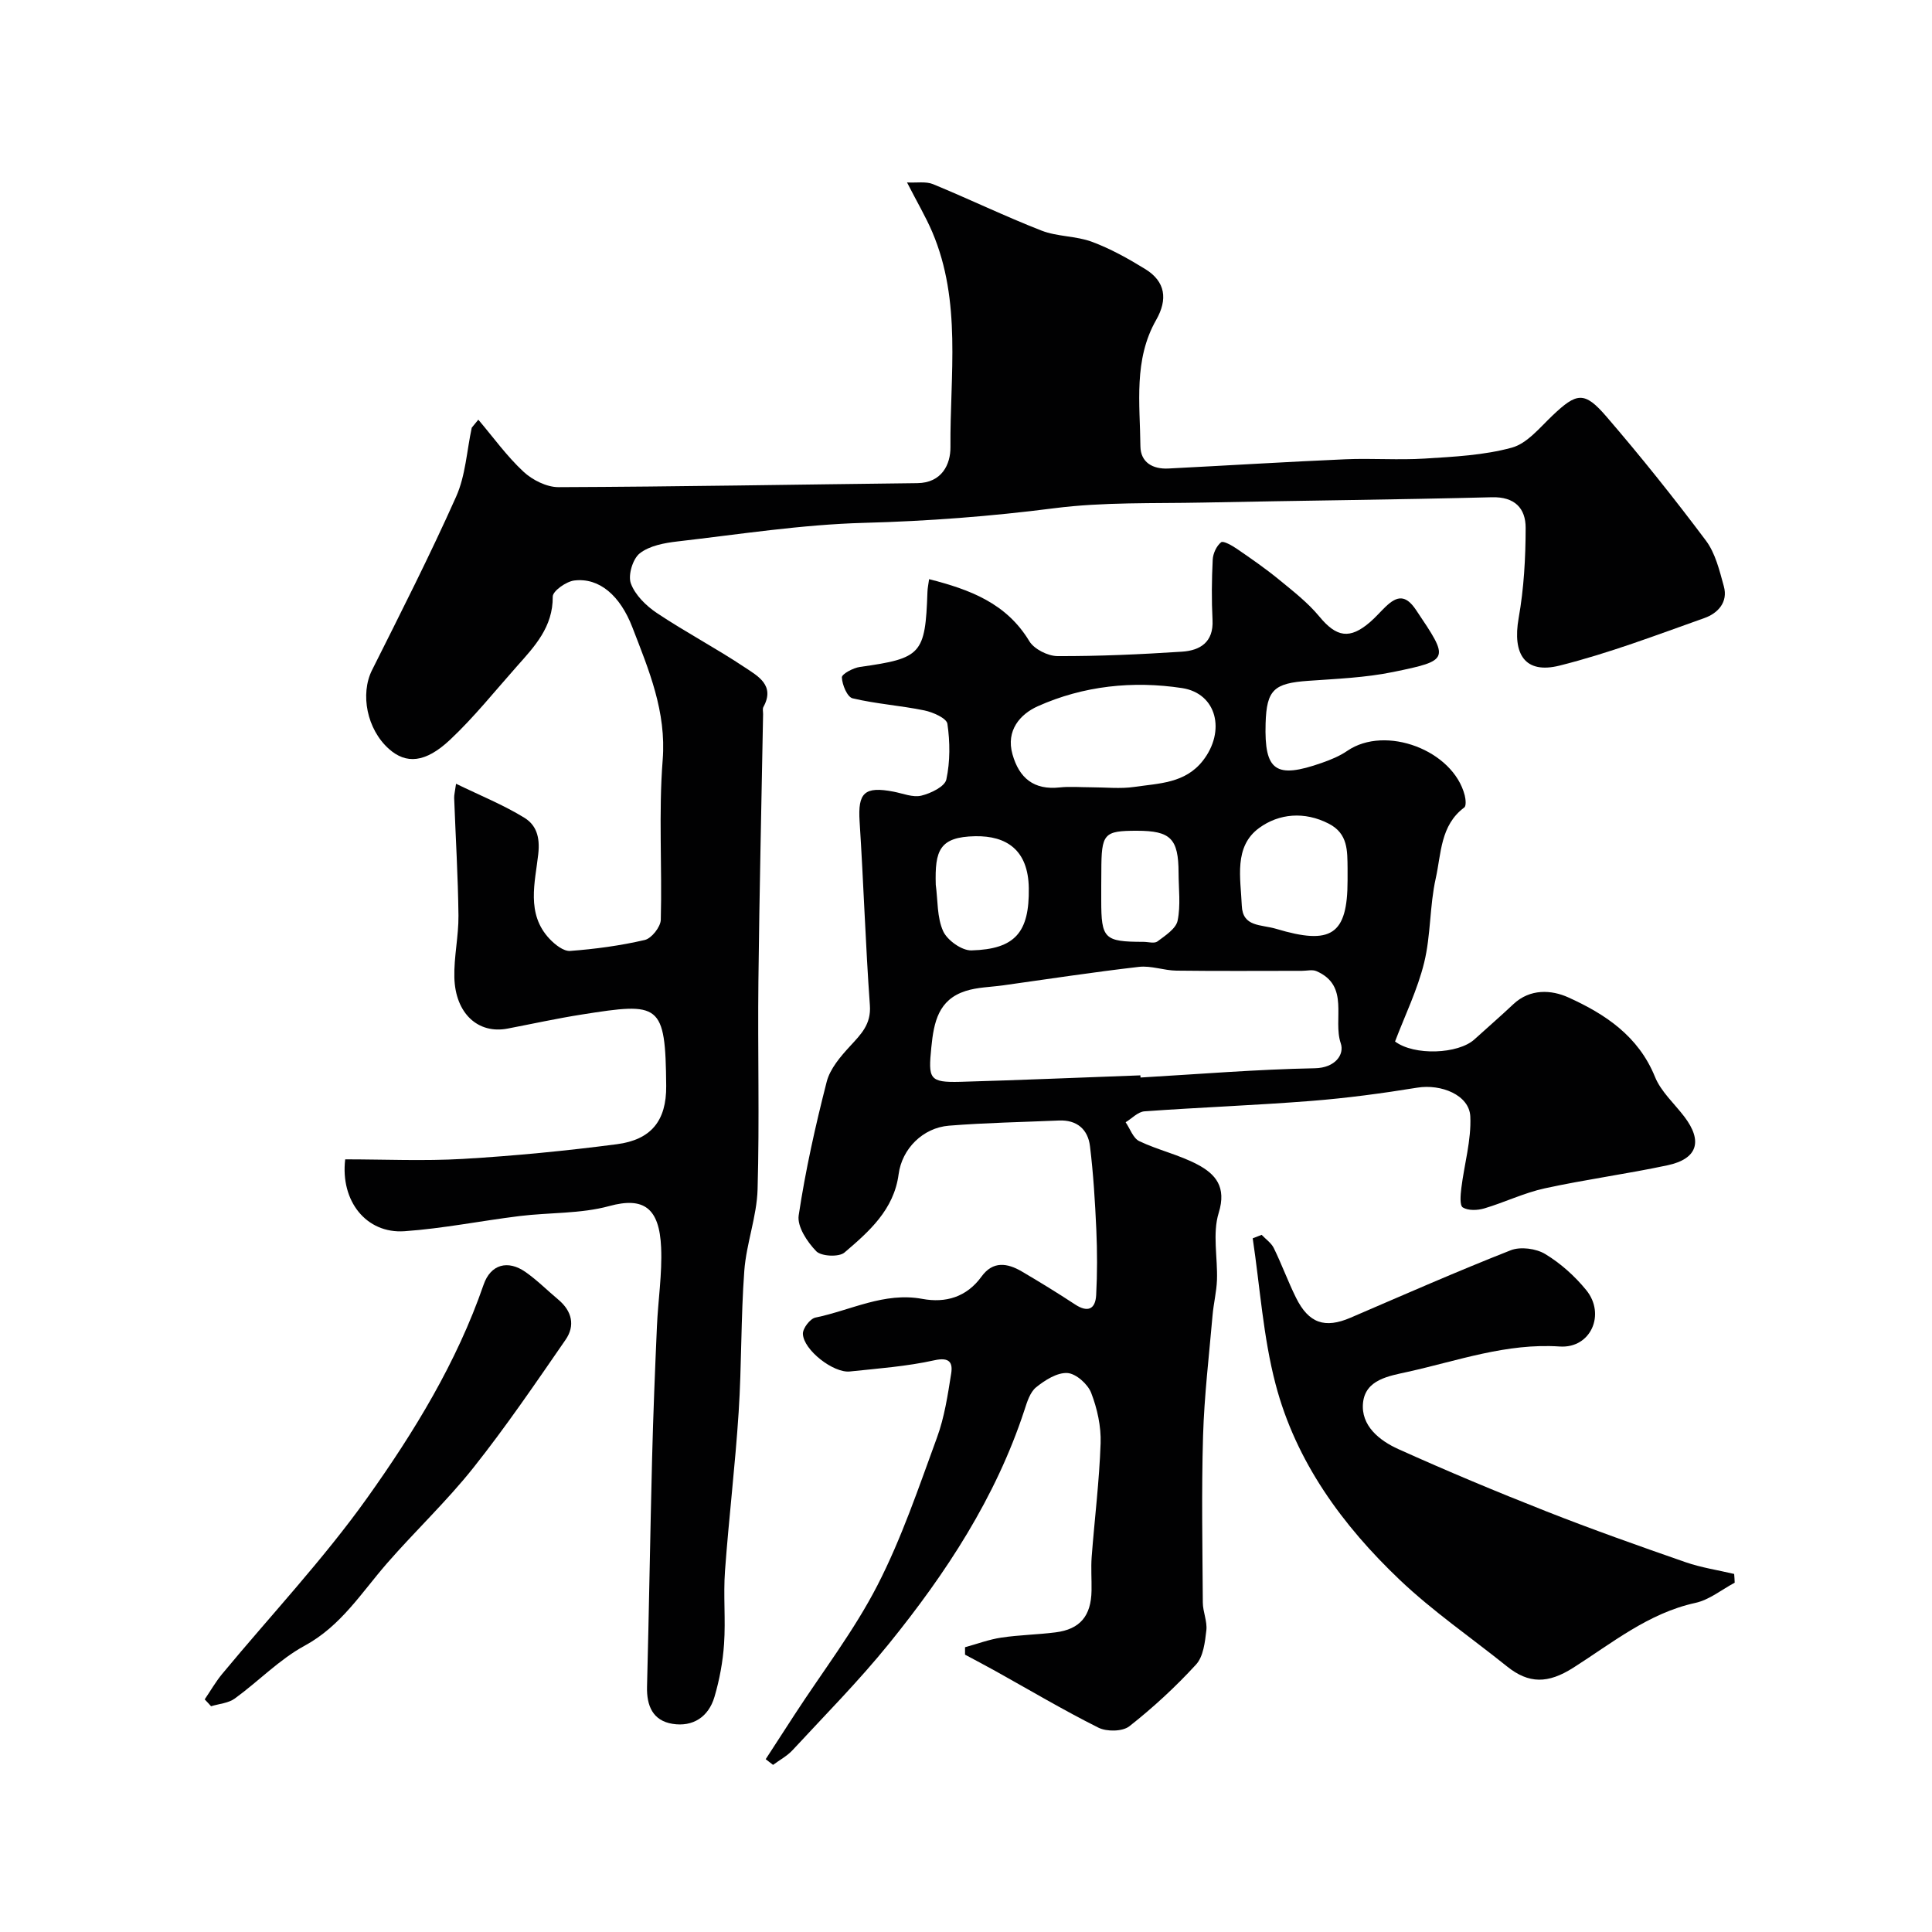
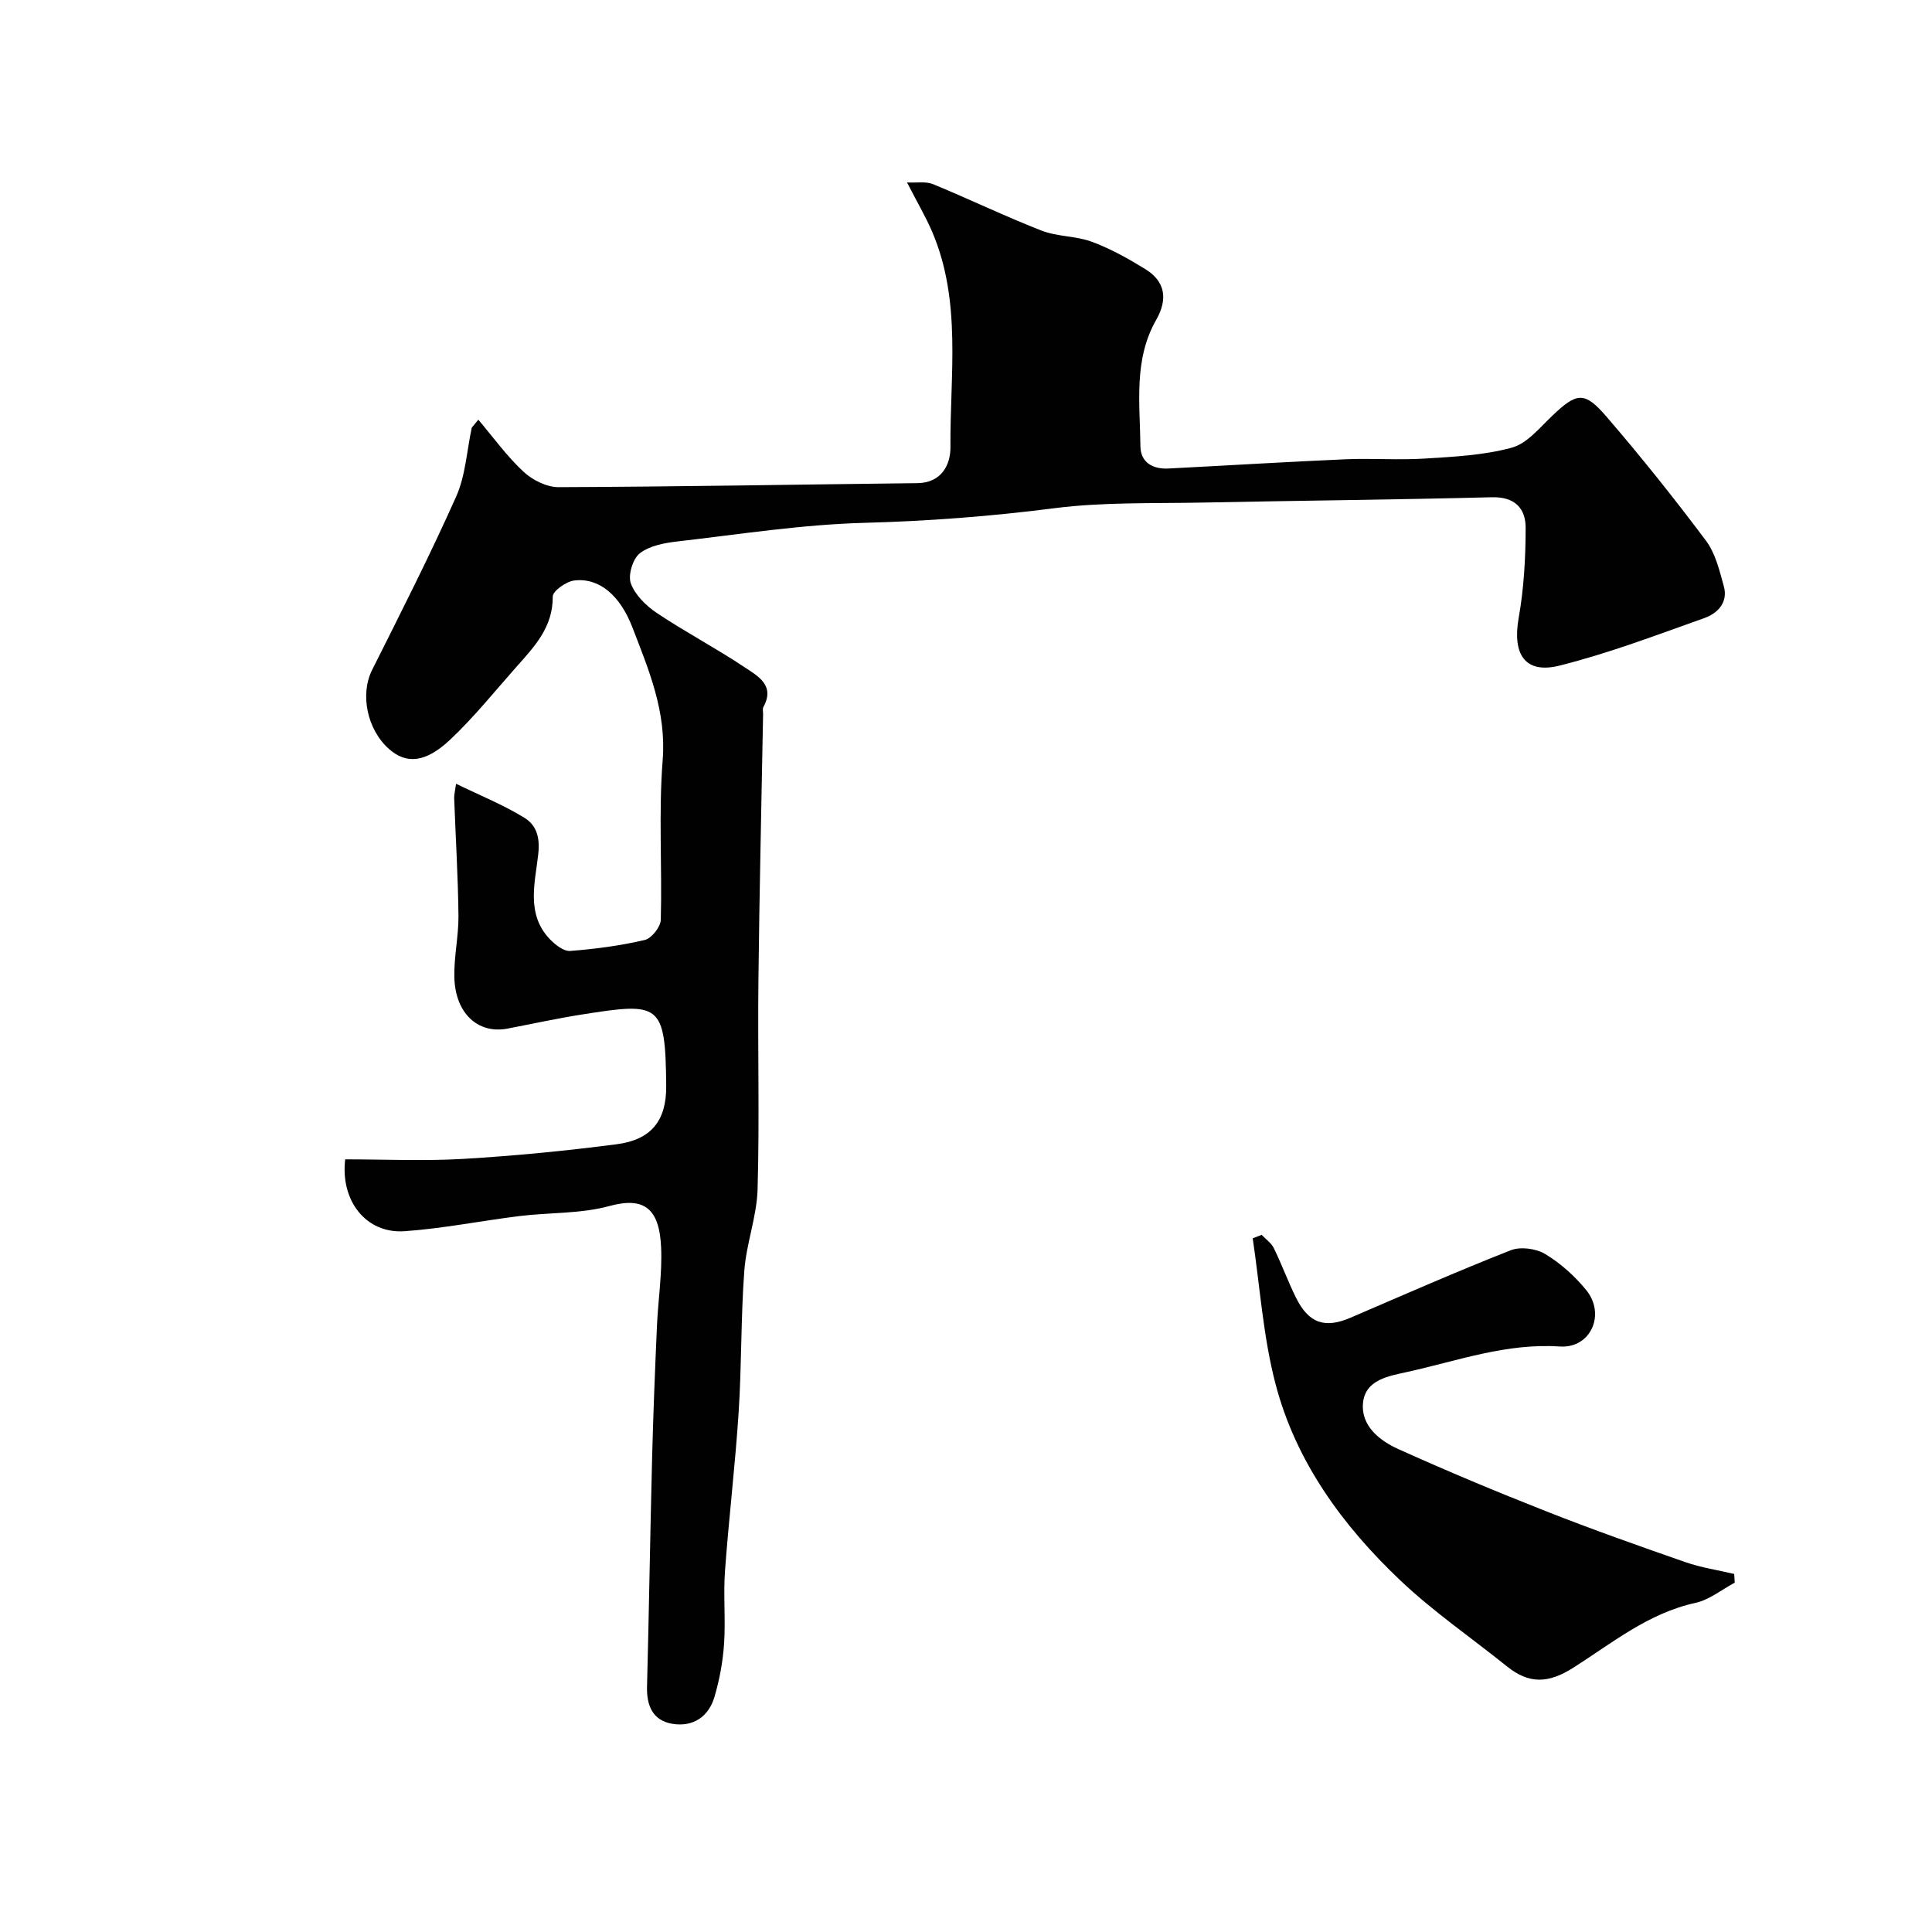
<svg xmlns="http://www.w3.org/2000/svg" enable-background="new 0 0 400 400" viewBox="0 0 400 400">
  <g fill="#010102">
-     <path d="m192.36 119.91c8.45 2.15 16.01 4.97 20.75 12.84 1 1.65 3.84 3.08 5.84 3.09 8.6.03 17.2-.36 25.79-.92 3.74-.25 6.54-1.97 6.3-6.56-.21-4.16-.17-8.34.04-12.49.06-1.27.78-2.84 1.74-3.6.45-.36 2.27.68 3.28 1.37 2.96 2.03 5.92 4.08 8.69 6.35 2.93 2.4 5.98 4.77 8.37 7.66 3.52 4.26 6.28 4.81 10.54 1.11 1.13-.98 2.11-2.13 3.19-3.16 2.35-2.25 4.13-2.52 6.28.68 6.89 10.26 7.07 10.42-4.74 12.85-5.75 1.18-11.72 1.41-17.61 1.83-7.04.5-8.59 1.84-8.79 8.82-.29 9.86 2.1 11.51 11.62 8.17 1.84-.64 3.71-1.41 5.3-2.5 7.89-5.4 21.91-.15 24.31 9.23.2.8.33 2.18-.1 2.5-4.97 3.7-4.76 9.55-5.9 14.65-1.28 5.71-1.01 11.79-2.4 17.46-1.38 5.63-3.99 10.96-6.03 16.34 3.96 2.98 13.07 2.62 16.43-.43 2.68-2.44 5.43-4.81 8.07-7.3 3.47-3.26 7.9-2.97 11.37-1.4 7.61 3.44 14.51 7.99 17.94 16.44 1.24 3.07 4 5.52 6.08 8.25 3.86 5.07 2.75 8.74-3.48 10.07-8.44 1.8-17.01 2.94-25.44 4.78-4.26.93-8.29 2.9-12.5 4.15-1.39.41-3.32.49-4.44-.2-.68-.42-.47-2.62-.31-3.98.61-4.97 2.09-9.96 1.86-14.87-.21-4.43-6.04-6.76-10.99-5.95-7.26 1.18-14.57 2.16-21.9 2.74-11.51.91-23.06 1.33-34.57 2.16-1.35.1-2.6 1.47-3.9 2.26.92 1.34 1.55 3.3 2.82 3.91 3.9 1.86 8.24 2.82 12.04 4.83 3.77 1.99 6.07 4.66 4.41 10.02-1.32 4.26-.2 9.25-.36 13.91-.09 2.43-.7 4.84-.91 7.27-.72 8.33-1.72 16.66-1.97 25-.34 11.49-.12 22.99-.05 34.49.01 1.93.95 3.91.73 5.78-.28 2.43-.62 5.41-2.12 7.05-4.23 4.62-8.89 8.92-13.81 12.79-1.41 1.11-4.69 1.16-6.42.29-7.26-3.63-14.25-7.79-21.35-11.74-2.07-1.15-4.17-2.25-6.26-3.37 0-.51 0-1.03 0-1.54 2.5-.68 4.96-1.61 7.5-1.99 3.72-.56 7.52-.61 11.26-1.09 5.05-.64 7.35-3.4 7.43-8.64.04-2.33-.14-4.68.03-7 .6-7.84 1.58-15.66 1.85-23.51.12-3.48-.7-7.19-1.96-10.45-.71-1.82-3.16-3.99-4.93-4.09-2.12-.12-4.63 1.47-6.46 2.95-1.27 1.03-1.88 3.05-2.43 4.75-5.94 18.09-16.2 33.71-28.03 48.33-6.22 7.69-13.22 14.76-19.95 22.03-1.13 1.23-2.7 2.06-4.06 3.07-.51-.39-1.01-.78-1.52-1.18 2-3.08 3.99-6.17 6-9.25 5.78-8.89 12.32-17.38 17.14-26.76 5-9.73 8.54-20.25 12.32-30.57 1.55-4.22 2.23-8.79 2.94-13.26.36-2.25-.32-3.45-3.47-2.75-5.73 1.27-11.65 1.7-17.51 2.32-3.39.36-9.6-4.45-9.72-7.79-.04-1.14 1.5-3.15 2.6-3.37 7.32-1.5 14.22-5.33 22.12-3.87 4.85.9 9.18-.37 12.27-4.63 2.36-3.26 5.33-2.8 8.31-1.06 3.73 2.19 7.43 4.46 11.05 6.84 2.63 1.73 4.21 1 4.37-1.94.24-4.51.23-9.05.03-13.56-.26-5.76-.61-11.53-1.31-17.26-.42-3.48-2.7-5.49-6.45-5.32-7.59.33-15.19.46-22.76 1.07-5.41.44-9.72 4.8-10.41 10.05-.97 7.35-6.12 11.87-11.22 16.22-1.14.97-4.79.79-5.83-.27-1.87-1.92-3.99-5.12-3.64-7.43 1.4-9.31 3.46-18.54 5.8-27.67.7-2.71 2.86-5.22 4.84-7.37 2.28-2.48 4.38-4.52 4.1-8.45-.91-12.68-1.31-25.39-2.13-38.08-.38-5.93 1-7.32 7.06-6.15 1.91.37 3.98 1.24 5.72.82 1.96-.47 4.87-1.88 5.18-3.35.8-3.71.77-7.75.22-11.52-.17-1.17-3-2.41-4.79-2.78-4.91-1.01-9.97-1.34-14.84-2.5-1.1-.26-2.16-2.8-2.22-4.33-.03-.7 2.35-1.98 3.75-2.17 12.74-1.79 13.52-2.6 13.97-15.54.02-.79.2-1.57.34-2.63zm43.75 102.73c.01.15.01.3.02.45 12.03-.7 24.06-1.69 36.1-1.92 4.23-.08 6.15-2.85 5.36-5.16-1.7-4.98 1.97-11.92-5.05-14.95-.84-.36-1.98-.06-2.98-.06-8.66 0-17.33.07-25.99-.04-2.59-.03-5.24-1.07-7.76-.78-9.41 1.08-18.78 2.52-28.16 3.83-2.59.36-5.3.38-7.75 1.17-5.58 1.8-6.56 6.37-7.08 11.67-.64 6.48-.49 7.3 5.99 7.13 12.43-.35 24.86-.89 37.3-1.34zm-10.22-59.64c3 0 6.05.35 8.99-.08 5.08-.75 10.5-.72 14.18-5.45 4.73-6.08 2.9-13.9-4.32-15.01-10.17-1.55-20.43-.48-29.9 3.77-3.62 1.63-6.61 5-5.22 9.93 1.39 4.94 4.43 7.45 9.78 6.87 2.13-.23 4.32-.03 6.49-.03zm53.11 19.27c0-.83.01-1.66 0-2.49-.05-3.6.12-7.18-3.88-9.24-5.05-2.61-10.33-2.1-14.41.87-5.33 3.88-3.84 10.43-3.61 16.09.18 4.47 3.96 3.86 7.13 4.81 11.33 3.4 14.77 1.3 14.77-10.04zm-85.26.91c.44 3.24.24 6.76 1.53 9.61.86 1.89 3.87 4.04 5.86 3.98 9.06-.25 12.01-3.76 11.87-12.91-.12-7.9-4.62-10.84-11.09-10.73-7.42.14-8.38 2.94-8.17 10.05zm34.26.22v2.99c0 7.98.62 8.59 8.7 8.61 1 0 2.29.39 2.93-.08 1.61-1.21 3.83-2.63 4.18-4.3.66-3.18.21-6.6.2-9.92-.02-7.08-1.64-8.7-8.63-8.7-6.87 0-7.35.56-7.36 8.41-.02 1-.02 1.99-.02 2.99z" />
    <path d="m99.03 86.89c3.08 3.62 5.88 7.54 9.34 10.76 1.85 1.73 4.82 3.22 7.27 3.21 24.77-.09 49.53-.55 74.29-.83 5.08-.06 6.88-3.9 6.85-7.46-.12-14.93 2.37-30.15-3.77-44.55-1.33-3.11-3.07-6.05-5.22-10.25 2.03.11 3.91-.25 5.39.36 7.53 3.1 14.87 6.65 22.45 9.61 3.28 1.28 7.13 1.09 10.44 2.32 3.85 1.43 7.52 3.48 11.03 5.64 4.23 2.6 4.69 6.29 2.27 10.54-4.7 8.24-3.35 17.32-3.26 26.16.04 3.35 2.57 4.77 5.8 4.6 12.2-.62 24.4-1.38 36.61-1.91 5.49-.24 11.01.2 16.49-.15 6.04-.38 12.22-.68 18-2.26 3.17-.87 5.79-4.15 8.4-6.63 5.01-4.76 6.61-5.12 11.16.17 7.16 8.31 14.03 16.91 20.61 25.69 1.97 2.62 2.82 6.2 3.72 9.47.92 3.31-1.25 5.59-3.99 6.57-9.94 3.53-19.84 7.31-30.04 9.86-7.14 1.78-9.77-2.35-8.45-9.84 1.09-6.13 1.44-12.45 1.45-18.69 0-4.02-2.23-6.46-7-6.33-19.93.51-39.86.69-59.79 1.1-10.27.21-20.63-.13-30.78 1.17-13.11 1.68-26.17 2.68-39.4 3.03-12.91.35-25.78 2.37-38.64 3.85-2.7.31-5.78.88-7.8 2.46-1.46 1.14-2.47 4.53-1.85 6.23.88 2.4 3.16 4.64 5.39 6.13 5.93 3.96 12.27 7.29 18.2 11.25 2.66 1.78 6.34 3.7 3.85 8.21-.21.39-.05.98-.06 1.48-.33 18.43-.77 36.86-.97 55.3-.16 14.36.24 28.72-.17 43.07-.16 5.64-2.33 11.21-2.75 16.87-.72 9.73-.54 19.53-1.17 29.27-.71 10.98-2.03 21.93-2.83 32.91-.36 5 .15 10.06-.19 15.06-.25 3.7-.94 7.43-1.99 10.99-1.22 4.12-4.44 6.26-8.7 5.57-4.05-.66-5.36-3.72-5.26-7.68.41-15.76.65-31.53 1.05-47.3.23-9.1.6-18.2 1-27.3.24-5.44 1.1-10.89.87-16.3-.35-8.24-3.61-10.57-10.73-8.62-5.93 1.62-12.38 1.31-18.57 2.07-7.95.98-15.85 2.58-23.83 3.14-7.91.55-13.31-6.24-12.28-14.88 8.09 0 16.26.38 24.37-.09 10.65-.63 21.29-1.66 31.86-3.04 7.1-.92 10.29-4.85 10.23-12.06-.15-17.23-1.29-17.35-17.5-14.79-5.14.81-10.24 1.93-15.35 2.91-6.1 1.17-10.82-3.13-11.01-10.59-.11-4.26.89-8.53.85-12.8-.09-8.12-.59-16.23-.89-24.35-.02-.64.16-1.28.39-2.95 5.02 2.44 9.81 4.37 14.15 7.04 2.39 1.48 3.28 3.87 2.87 7.52-.64 5.81-2.57 12.36 2.34 17.55 1.11 1.18 2.9 2.6 4.26 2.5 5.19-.39 10.4-1.09 15.46-2.27 1.4-.33 3.27-2.7 3.31-4.18.29-11.03-.47-22.11.39-33.08.79-10.04-2.86-18.61-6.27-27.46-2.52-6.55-6.83-10.35-12.06-9.7-1.66.21-4.44 2.18-4.43 3.33.06 6.3-3.76 10.32-7.47 14.49-4.54 5.11-8.83 10.49-13.8 15.16-5.13 4.82-9.11 5.03-12.62 1.91-4.61-4.08-6-11.39-3.53-16.33 5.96-11.9 12-23.78 17.42-35.93 1.95-4.37 2.2-9.49 3.23-14.27.47-.57.92-1.12 1.36-1.66z" />
    <path d="m359.15 327.68c-2.7 1.44-5.25 3.55-8.13 4.18-9.73 2.12-17.27 8.33-25.28 13.42-5.24 3.33-9.21 3.37-13.75-.28-7.41-5.95-15.31-11.37-22.17-17.89-11.89-11.3-21.53-24.49-25.73-40.55-2.57-9.8-3.22-20.1-4.73-30.18.62-.24 1.24-.48 1.85-.72.86.91 2 1.68 2.52 2.75 1.65 3.37 2.93 6.91 4.59 10.26 2.63 5.32 5.99 6.43 11.29 4.15 11.03-4.74 22.01-9.58 33.18-13.97 2.02-.79 5.25-.36 7.14.79 3.19 1.93 6.13 4.57 8.49 7.47 4.05 4.98.96 12.1-5.49 11.67-11.03-.74-21.07 2.94-31.45 5.24-3.91.87-8.79 1.59-9.28 6.42-.48 4.73 3.4 7.82 7.33 9.59 10.08 4.54 20.3 8.82 30.59 12.87 9.52 3.75 19.18 7.17 28.84 10.53 3.25 1.13 6.71 1.64 10.08 2.44.06.61.08 1.21.11 1.81z" />
-     <path d="m42.38 351.84c1.2-1.76 2.26-3.63 3.61-5.26 10.06-12.14 20.93-23.69 30.05-36.48 9.72-13.64 18.53-28.04 24.08-44.11 1.46-4.24 5.03-5.2 8.7-2.62 2.41 1.69 4.51 3.81 6.78 5.71 2.83 2.37 3.52 5.38 1.49 8.31-6.19 8.96-12.33 17.99-19.1 26.51-5.51 6.93-12.02 13.06-17.85 19.75-5.31 6.09-9.54 13-17.09 17.09-5.24 2.85-9.55 7.38-14.45 10.93-1.32.96-3.25 1.08-4.9 1.59-.43-.49-.88-.96-1.32-1.42z" />
  </g>
</svg>